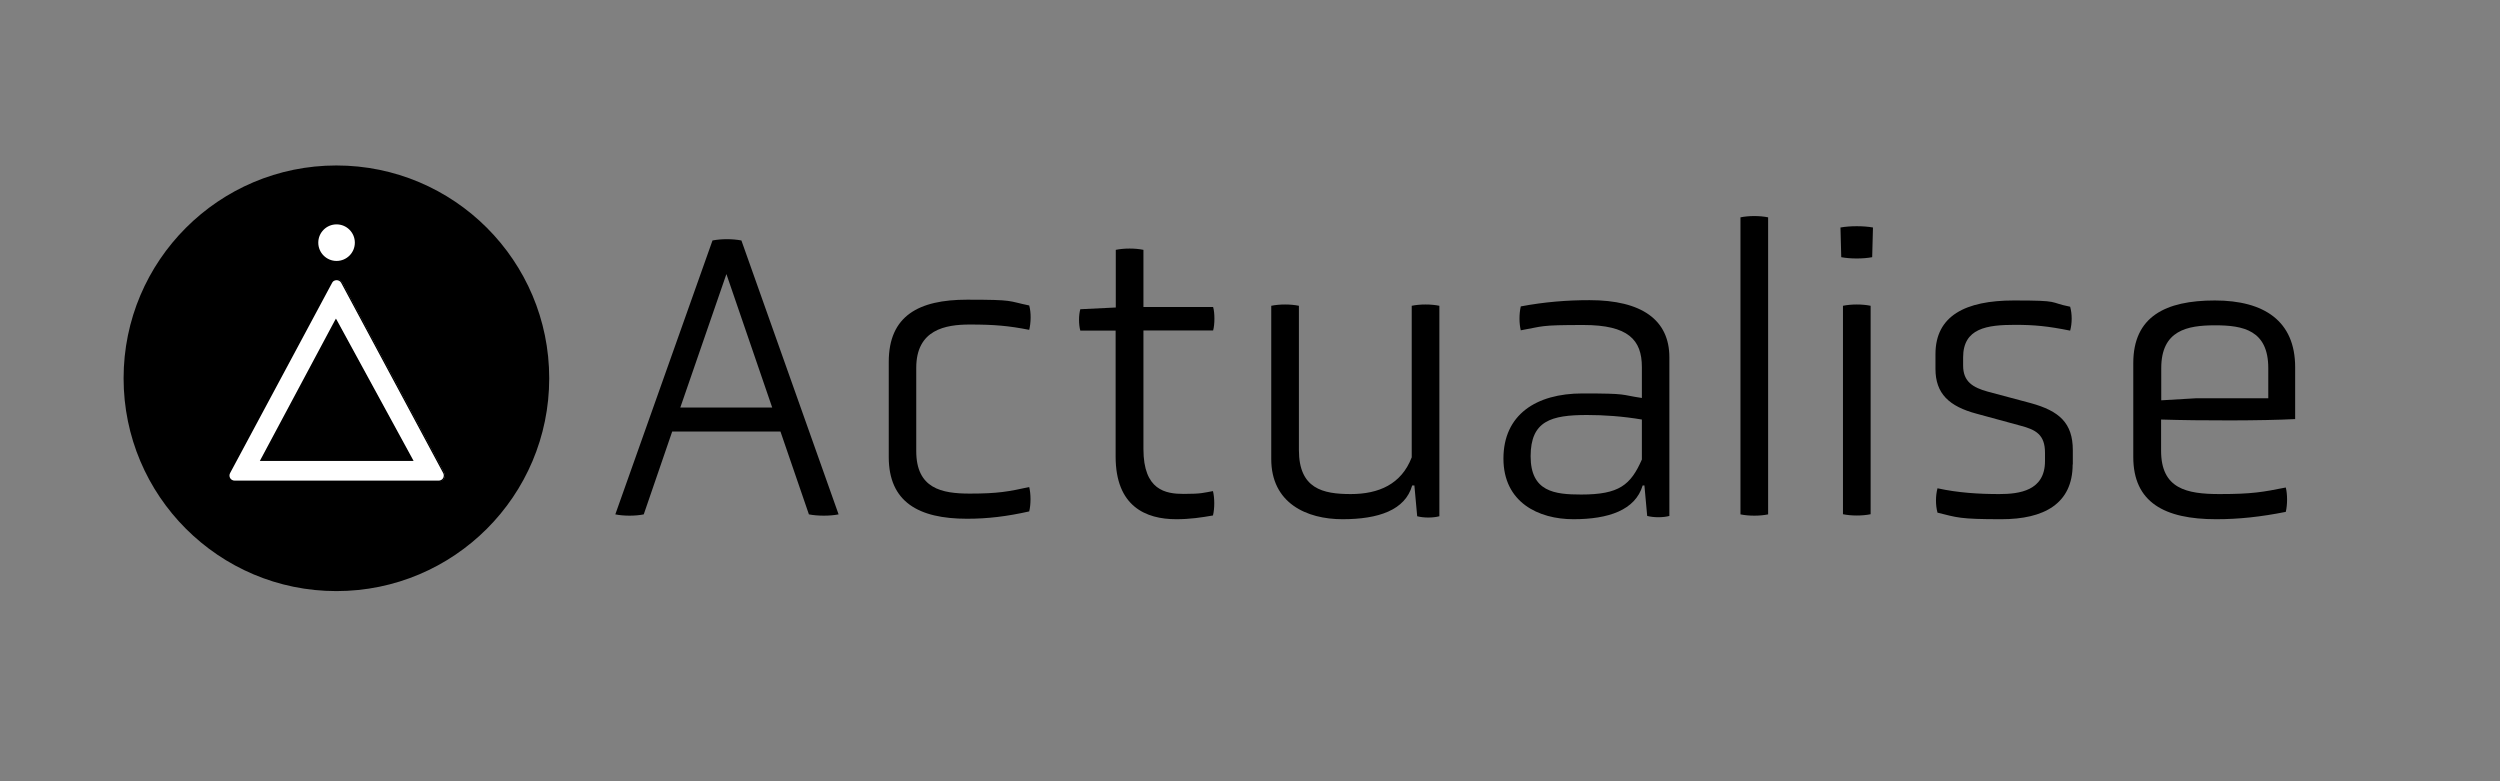
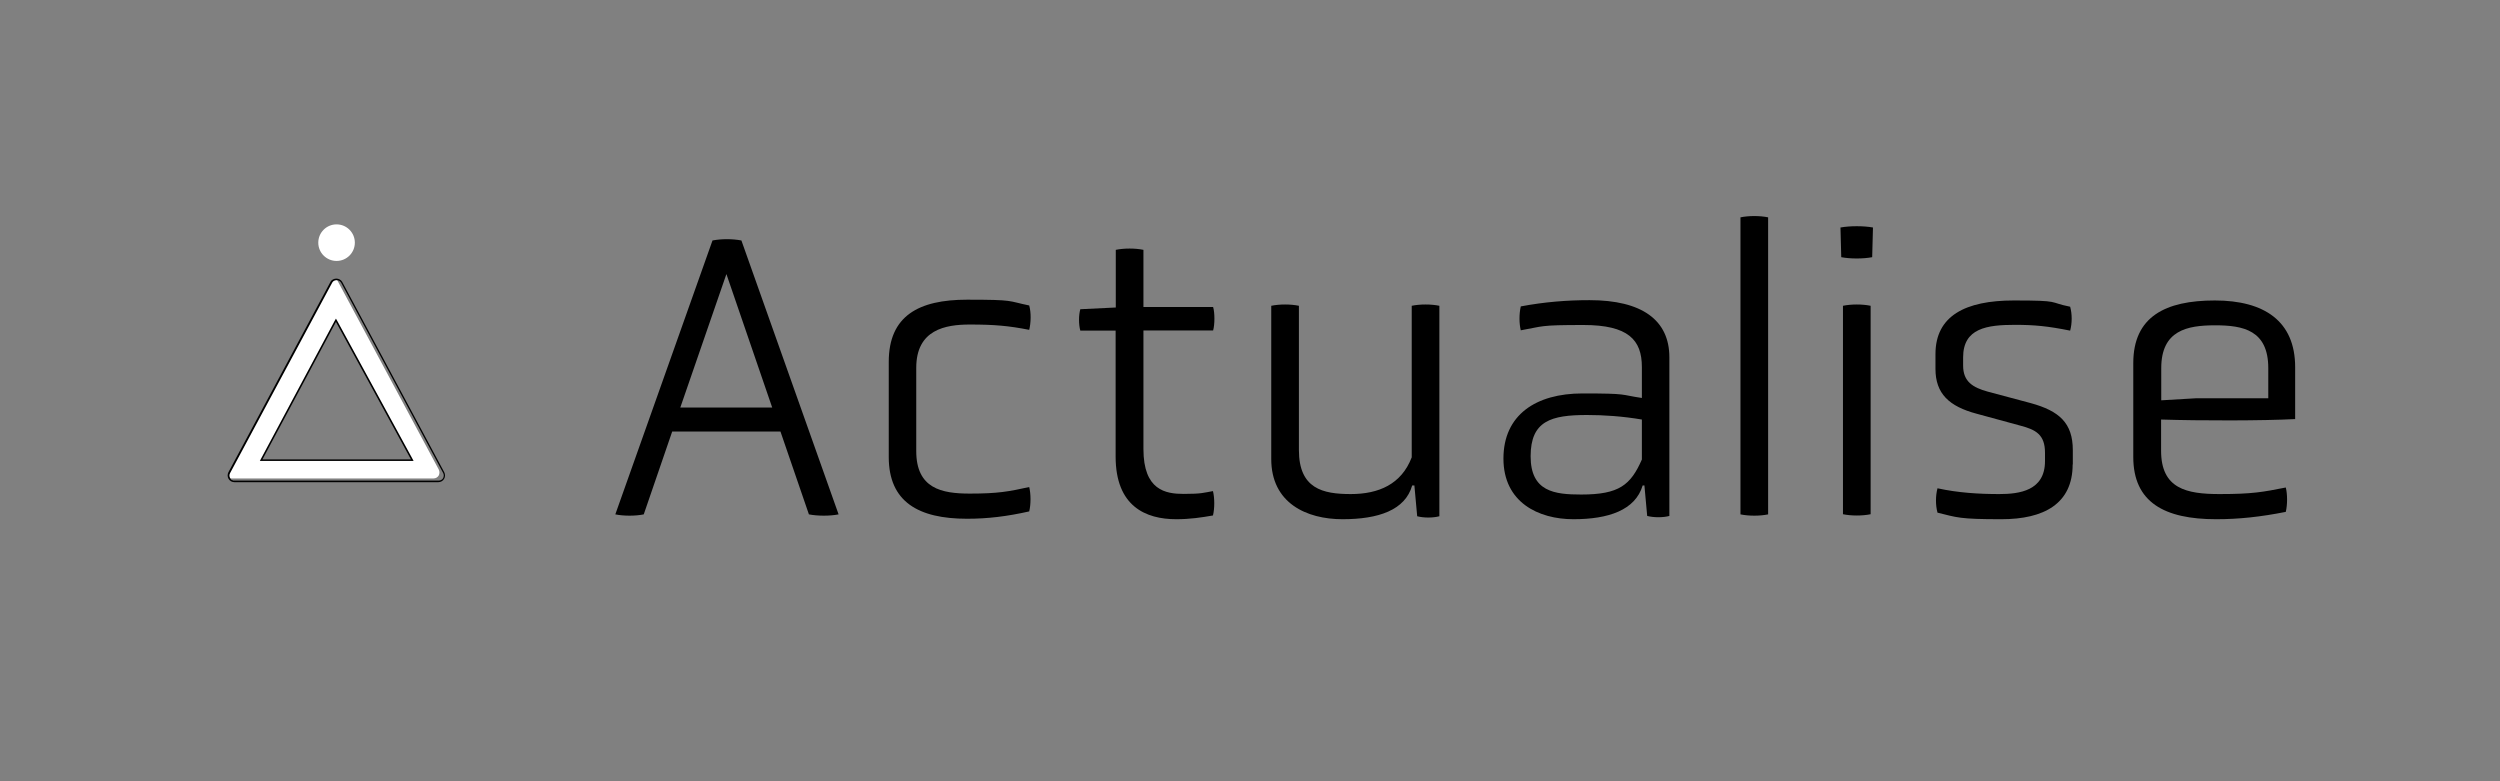
<svg xmlns="http://www.w3.org/2000/svg" id="Layer_2" version="1.1" viewBox="0 0 1600 500">
  <rect x="0" y="0" width="1600" height="500" fill="#808080" stroke="none" />
  <defs>
    <style>
      .st0 {
        fill: #fff;
      }
    </style>
  </defs>
  <g>
    <path d="M499.5,276.2h-69.3l-18.2,53c-5.3,1.1-12.9,1.1-18.2,0l62.2-175.3c5.8-1.1,12.7-1.1,18.5,0l62.2,175.3c-5.5,1.1-13.4,1.1-19,0l-18.2-53ZM464.9,175.4l-29.5,85.4h58.8l-29.3-85.4Z" />
    <path d="M568.8,231.6c0-29.5,19.2-39.8,50.1-39.8s25.6.8,39.8,3.7c1.3,4.7,1.1,11.1,0,15.6-13.2-2.6-22.4-3.4-38-3.4s-34.3,3.2-34.3,27.7v53.3c0,24,16.3,27.2,34.3,27.2s24.8-1.3,38-4.2c1.1,4.5,1.1,11.1,0,15.6-14.2,3.2-26.6,4.7-39.8,4.7-31.1,0-50.1-10.8-50.1-39.5v-60.6Z" />
    <path d="M714.1,211.6h-22.7c-1.1-4-1.1-9.8,0-13.7l22.7-1.1v-36.9c5.3-1.1,12.4-1.1,17.7,0v36.6h44.6c1.1,3.7,1.1,11.1,0,15h-44.6v75.9c0,26.4,14.2,28.7,25.8,28.7s12.9-.8,18.7-1.8c1.1,4.5,1.1,11.1,0,15.6-7.4,1.3-14.8,2.4-23.5,2.4-19.5,0-38.8-8.2-38.8-40.1v-80.7Z" />
    <path d="M905.1,310.7h-1.3c-4.5,15.8-21.6,21.6-44.6,21.6s-45.6-10.3-45.6-38.5v-98.1c5.3-1.1,12.4-1.1,17.7,0v92.3c0,24.8,15.3,28.2,33.2,28.2s32.4-6.3,39-23.5v-97c5.3-1.1,12.4-1.1,17.7,0v134.7c-4.2,1.1-10,1.1-14.2,0l-1.8-19.8Z" />
    <path d="M1052.4,310.7h-1.1c-4.7,15.8-21.9,21.6-44.3,21.6s-44.8-10.8-44.8-38.8,20.8-41.7,50.6-41.7,23.7.8,38,2.9v-19.8c0-17.4-8.7-26.9-37.4-26.9s-25.3.8-40.1,3.4c-1.1-4.5-1.1-10.5,0-15.3,15.3-2.9,29.8-4,44-4,33.5,0,51.1,12.7,51.1,36.6v101.5c-4,1.1-10,1.1-14.2,0l-1.8-19.8ZM1050.8,268.5c-12.4-2.1-24.3-2.9-35.1-2.9-22.9,0-36.1,3.7-36.1,26.4s15.3,24.5,32.4,24.5c24.3,0,31.6-6.1,38.8-22.4v-25.6Z" />
    <path d="M1113.9,139.1c5.3-1.1,12.4-1.1,17.7,0v190.1c-5.3,1.1-12.4,1.1-17.7,0v-190.1Z" />
    <path d="M1198.2,164.6c-5.8,1.1-14,1.1-19.8,0l-.5-19c6.1-1.1,14.8-1.1,20.8,0l-.5,19ZM1179.5,195.7c5.3-1.1,12.4-1.1,17.7,0v133.4c-5.3,1.1-12.4,1.1-17.7,0v-133.4Z" />
    <path d="M1326.5,297.2c0,25.3-18.5,35.1-45.6,35.1s-28.2-1.1-40.9-4.2c-1.3-4.7-1.3-10.8,0-15.6,13.2,2.9,26.6,3.7,39.5,3.7s29.3-2.1,29.3-21.1v-5.3c0-11.6-5.8-14.8-15.8-17.4l-27.9-7.6c-17.7-4.7-26.4-12.9-26.4-28.7v-9.5c0-24.5,19.2-34.3,50.1-34.3s21.6,1.1,36.1,4c1.3,4.7,1.3,10.5,0,15.3-14.5-2.9-22.9-3.7-35.3-3.7-17.9,0-33.2,2.1-33.2,20.8v5.3c0,10.3,6.3,14,15.6,16.6l27.7,7.4c18.2,5,26.9,12.7,26.9,30.1v9.2Z" />
    <path d="M1469.1,268.2c-20.8,1.1-60.9,1.1-86,.3v20c0,24.3,16.3,27.7,37.4,27.7s27.7-1.3,42.4-4.2c1.1,4.2,1.1,11.1,0,15.6-16.1,3.2-30.1,4.7-44.6,4.7-33,0-53-10.8-53-39.8v-60.1c0-29.8,20.6-40.1,52.2-40.1s51.4,13.2,51.4,42.7v33.2ZM1451.7,235.6c0-24.3-16.1-27.4-34-27.4s-34.5,3.2-34.5,27.4v20.6l22.1-1.3h46.4v-19.2Z" />
  </g>
  <g>
-     <circle cx="215.3" cy="242.1" r="136.2" />
    <g>
-       <path class="st0" d="M150.1,308.1c-1.3,0-2.6-.7-3.3-1.9-.7-1.2-.7-2.6,0-3.8l65.3-121.8c.6-1.1,1.9-1.9,3.4-1.9s2.8.7,3.4,1.9l65.3,121.8c.6,1.2.6,2.6,0,3.8-.7,1.2-2,1.9-3.3,1.9h-130.5ZM167.2,294.5h96.7l-48.8-89.6-47.8,89.6Z" />
+       <path class="st0" d="M150.1,308.1c-1.3,0-2.6-.7-3.3-1.9-.7-1.2-.7-2.6,0-3.8l65.3-121.8c.6-1.1,1.9-1.9,3.4-1.9l65.3,121.8c.6,1.2.6,2.6,0,3.8-.7,1.2-2,1.9-3.3,1.9h-130.5ZM167.2,294.5h96.7l-48.8-89.6-47.8,89.6Z" />
      <path d="M215.3,179.3c1,0,2.3.4,3,1.6l65.3,121.8c.6,1,.5,2.3,0,3.3-.6,1-1.7,1.6-2.9,1.6h-130.5c-1.2,0-2.3-.6-2.9-1.6-.6-1-.6-2.3,0-3.3l65.3-121.8c.6-1.2,1.9-1.6,3-1.6M166.3,295h98.4l-.8-1.5-48-88-.9-1.6-.9,1.6-47,88-.8,1.5M215.3,178.3c-1.5,0-3.1.7-3.8,2.1l-65.3,121.8c-.7,1.3-.7,3,.1,4.3s2.2,2.1,3.7,2.1h130.5c1.5,0,3-.8,3.7-2.1.8-1.3.8-2.9.1-4.3l-65.3-121.8c-.8-1.4-2.3-2.1-3.8-2.1h0ZM168,294l47-88,48,88h-95Z" />
    </g>
    <circle class="st0" cx="215.4" cy="155.3" r="11.7" />
  </g>
</svg>